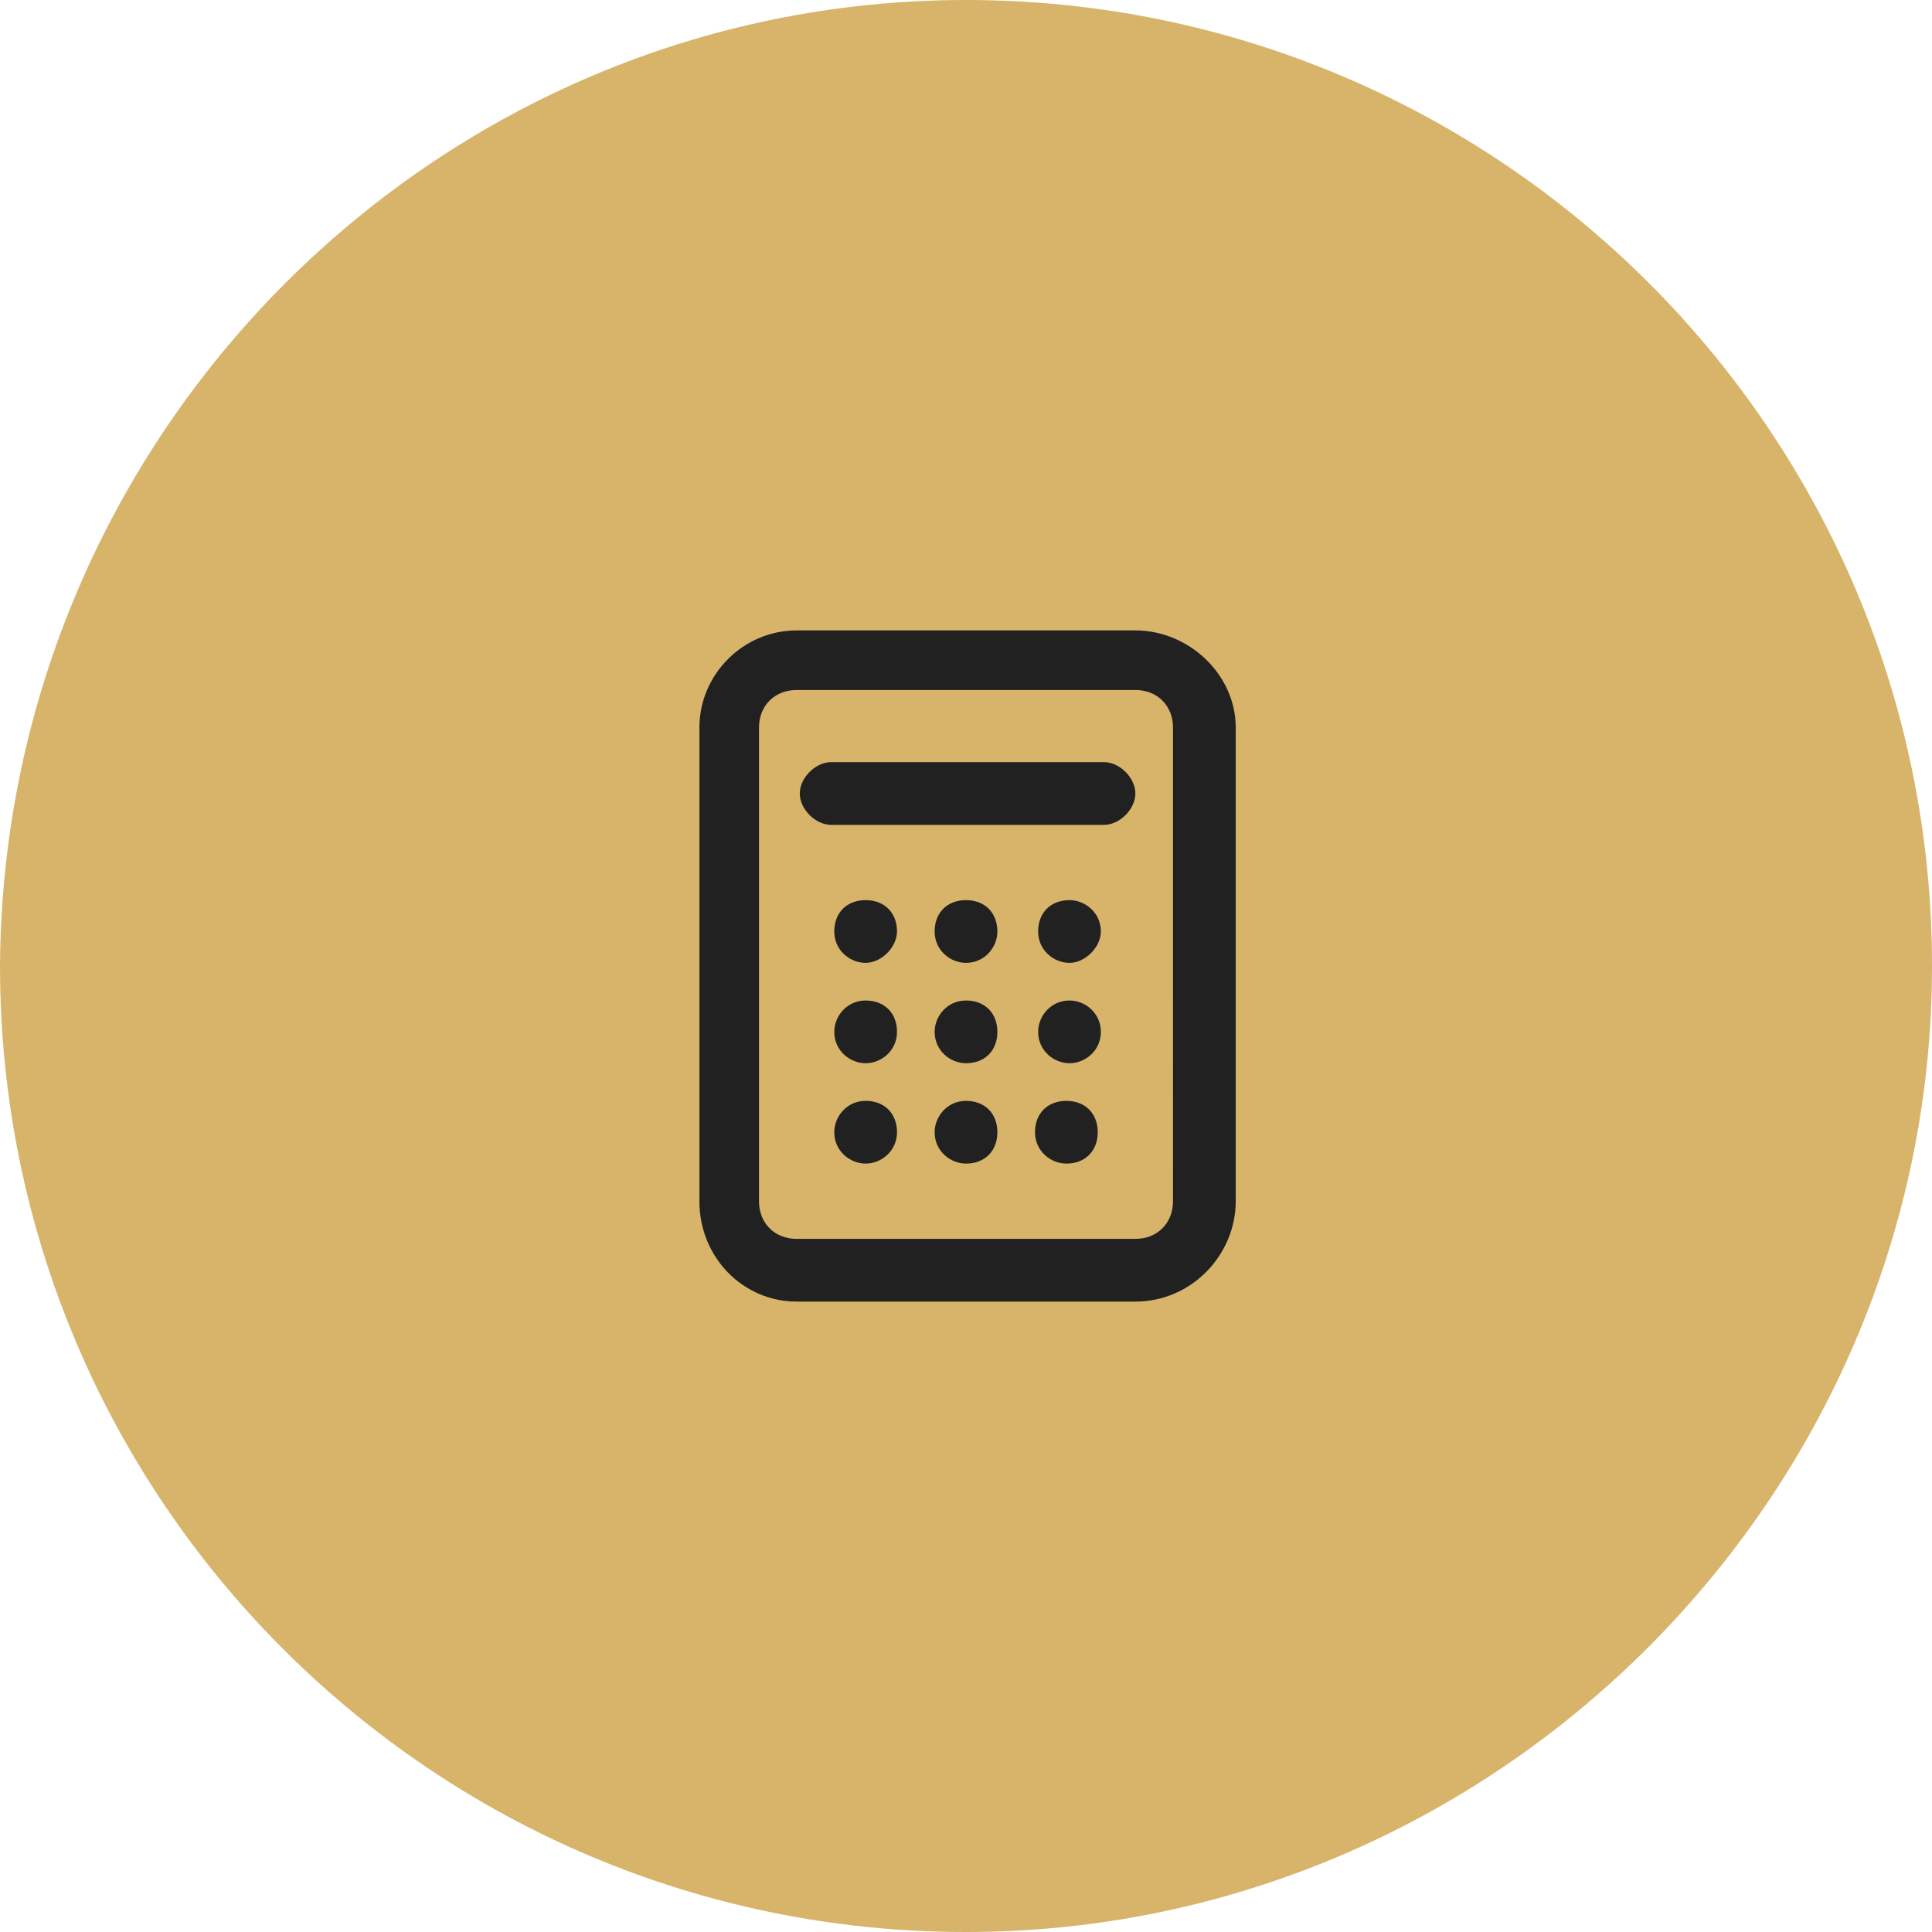
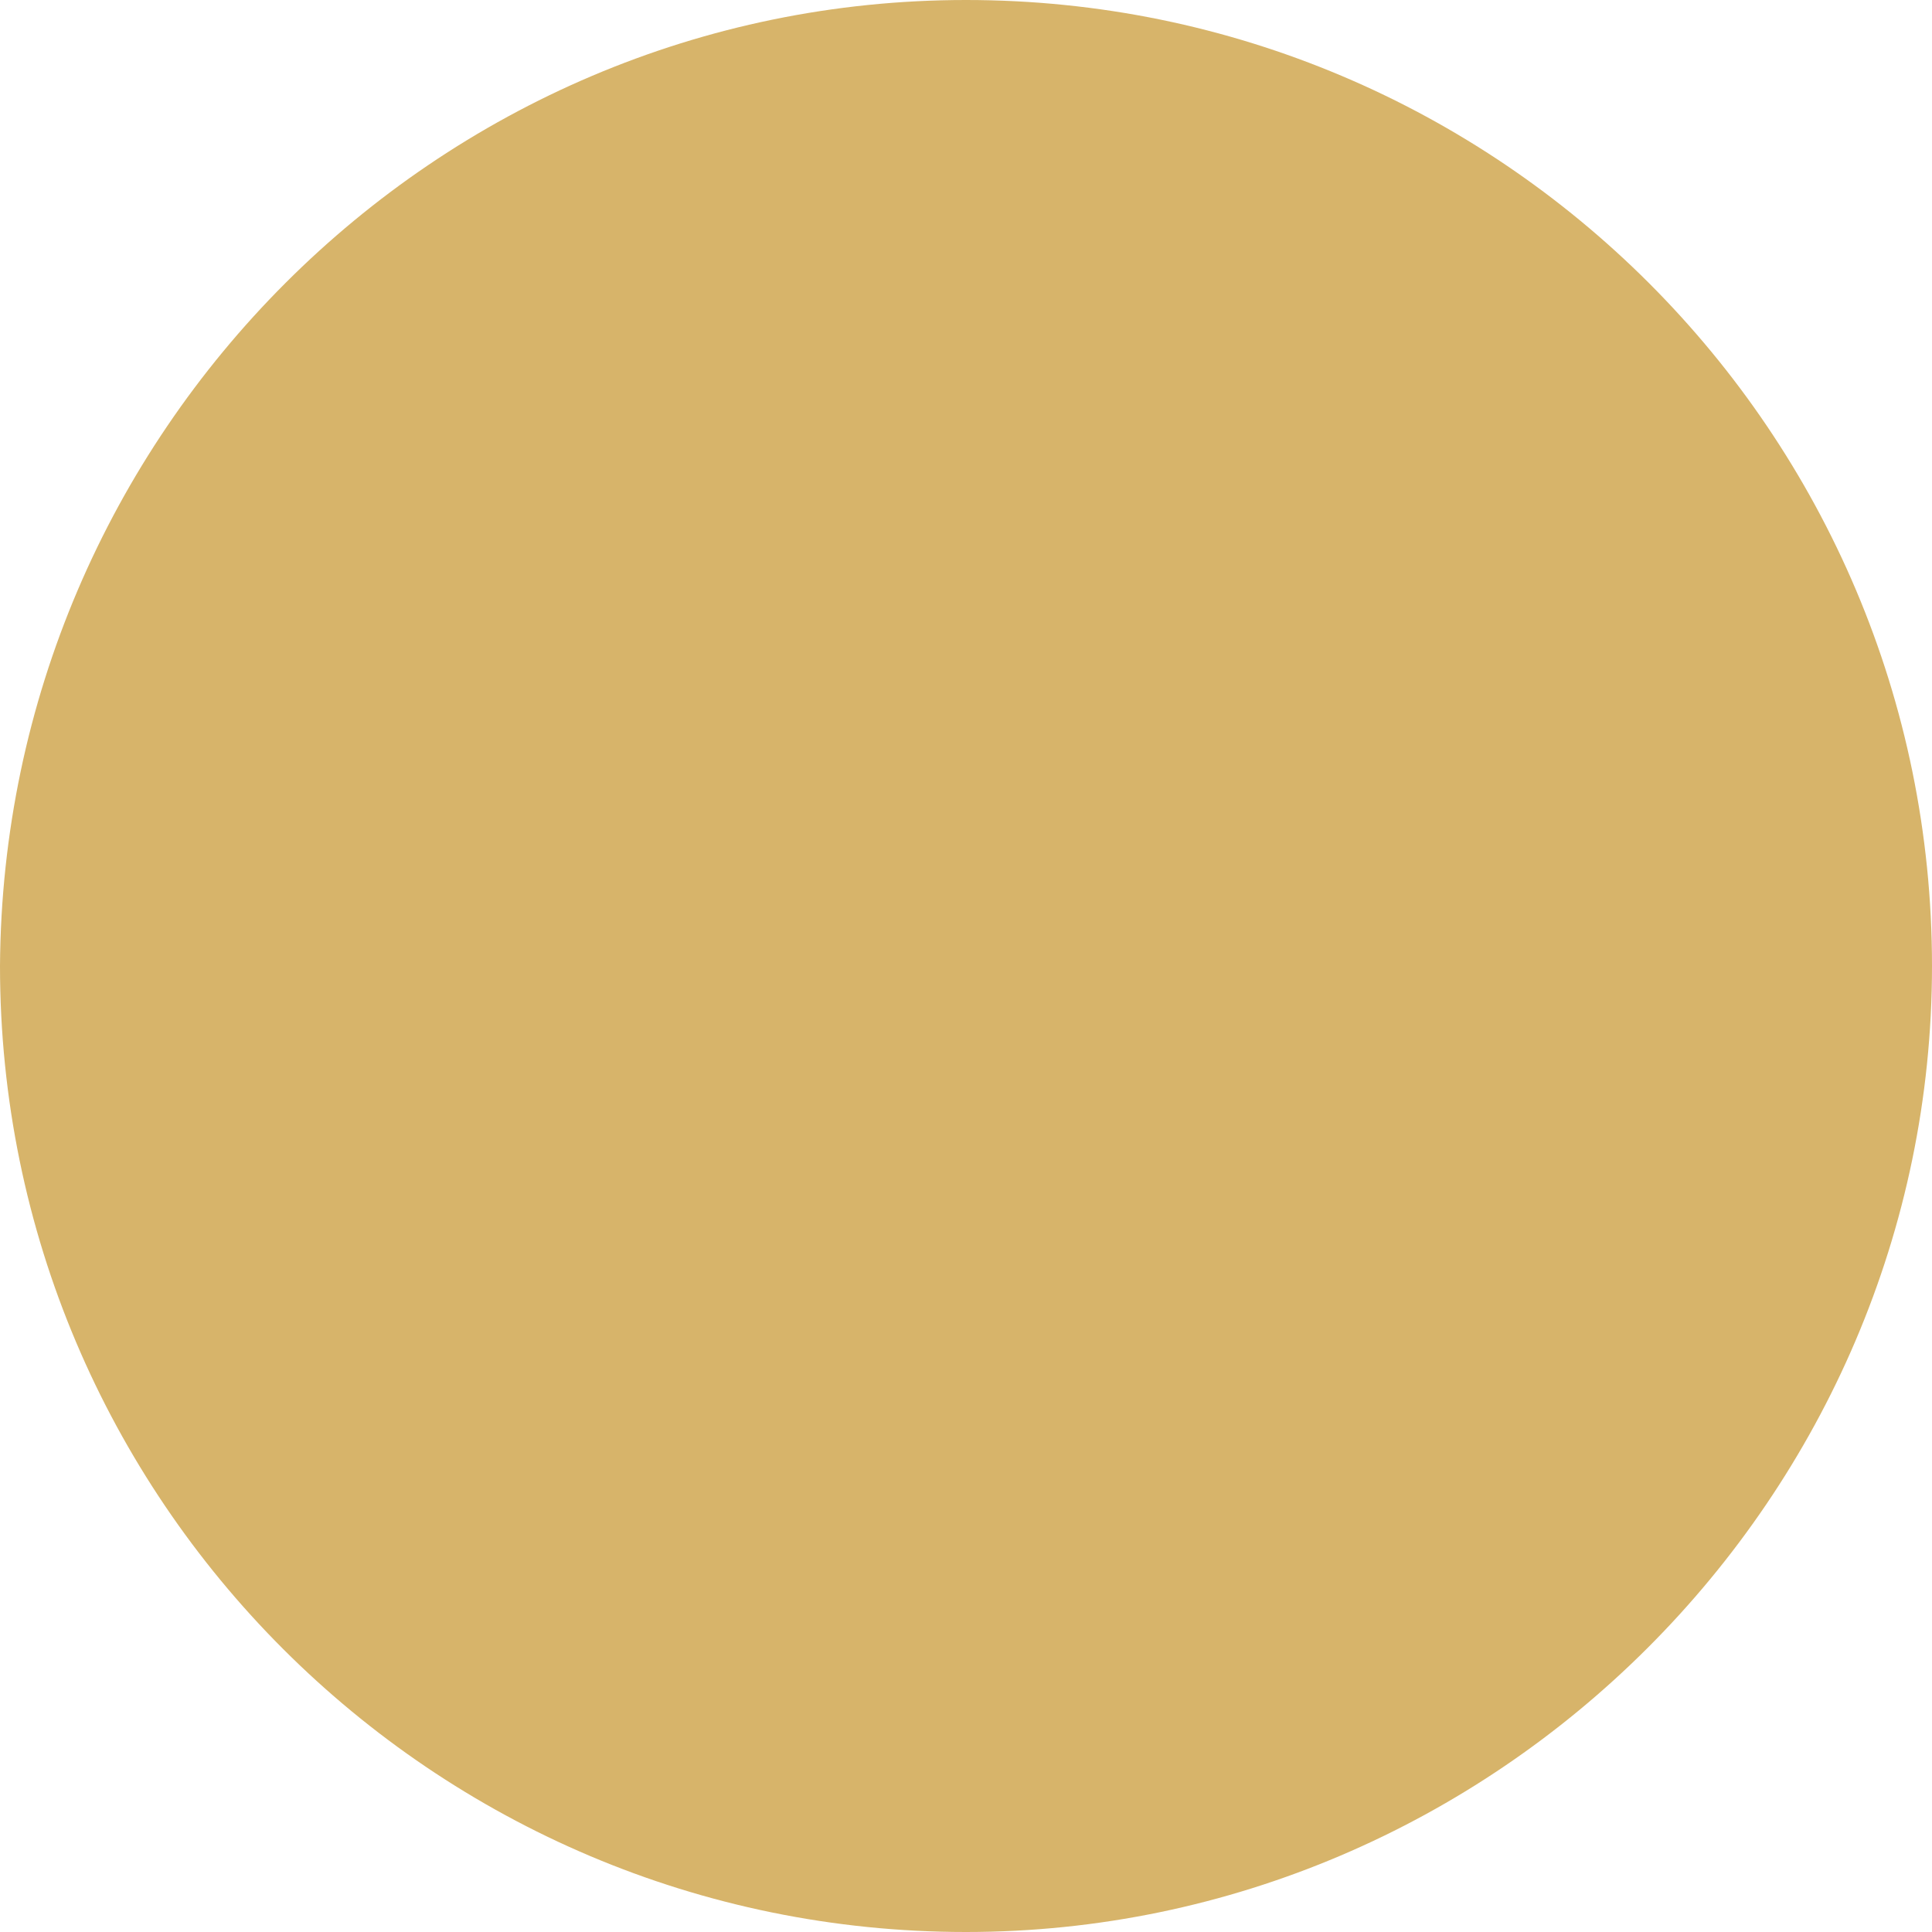
<svg xmlns="http://www.w3.org/2000/svg" version="1.1" id="Livello_1" x="0px" y="0px" viewBox="0 0 61.6 61.6" style="enable-background:new 0 0 61.6 61.6;" xml:space="preserve">
  <style type="text/css">
	.st0{fill:#D7B46A;}
	.st1{fill:#212121;}
</style>
  <g id="Livello_1-2">
    <path class="st0" d="M30.8,0L30.8,0c17,0,30.8,13.8,30.8,30.8l0,0c0,16.9-13.9,30.8-30.8,30.8l0,0C13.8,61.6,0,47.8,0,30.8l0,0   C0.1,13.8,13.9,0,30.8,0z" />
  </g>
-   <path class="st1" d="M25.4,41.5c-1.7,0-3.1-1.4-3.1-3.2V23.2c0-1.7,1.4-3.1,3.1-3.1h10.8c1.7,0,3.2,1.4,3.2,3.1v15.1  c0,1.7-1.4,3.2-3.2,3.2C36.2,41.5,25.4,41.5,25.4,41.5z M25.4,22c-0.7,0-1.2,0.5-1.2,1.2v15.1c0,0.7,0.5,1.2,1.2,1.2h10.8  c0.7,0,1.2-0.5,1.2-1.2V23.2c0-0.7-0.5-1.2-1.2-1.2H25.4z M34,37.1c-0.5,0-1-0.4-1-1s0.4-1,1-1s1,0.4,1,1l0,0  C35,36.7,34.6,37.1,34,37.1L34,37.1z M30.8,37.1c-0.5,0-1-0.4-1-1c0-0.5,0.4-1,1-1s1,0.4,1,1l0,0C31.8,36.7,31.4,37.1,30.8,37.1  L30.8,37.1z M27.6,37.1c-0.5,0-1-0.4-1-1c0-0.5,0.4-1,1-1s1,0.4,1,1l0,0C28.6,36.7,28.1,37.1,27.6,37.1L27.6,37.1z M34.1,33.9  c-0.5,0-1-0.4-1-1c0-0.5,0.4-1,1-1c0.5,0,1,0.4,1,1S34.6,33.9,34.1,33.9L34.1,33.9z M30.8,33.9c-0.5,0-1-0.4-1-1c0-0.5,0.4-1,1-1  s1,0.4,1,1l0,0C31.8,33.5,31.4,33.9,30.8,33.9L30.8,33.9z M27.6,33.9c-0.5,0-1-0.4-1-1c0-0.5,0.4-1,1-1s1,0.4,1,1  S28.1,33.9,27.6,33.9L27.6,33.9z M34.1,30.7c-0.5,0-1-0.4-1-1s0.4-1,1-1c0.5,0,1,0.4,1,1l0,0C35.1,30.2,34.6,30.7,34.1,30.7  L34.1,30.7z M30.8,30.7c-0.5,0-1-0.4-1-1s0.4-1,1-1s1,0.4,1,1l0,0C31.8,30.2,31.4,30.7,30.8,30.7L30.8,30.7z M27.6,30.7  c-0.5,0-1-0.4-1-1s0.4-1,1-1s1,0.4,1,1l0,0C28.6,30.2,28.1,30.7,27.6,30.7L27.6,30.7z M26.5,26.3c-0.5,0-1-0.5-1-1s0.5-1,1-1h8.7  c0.5,0,1,0.5,1,1s-0.5,1-1,1H26.5z" />
</svg>